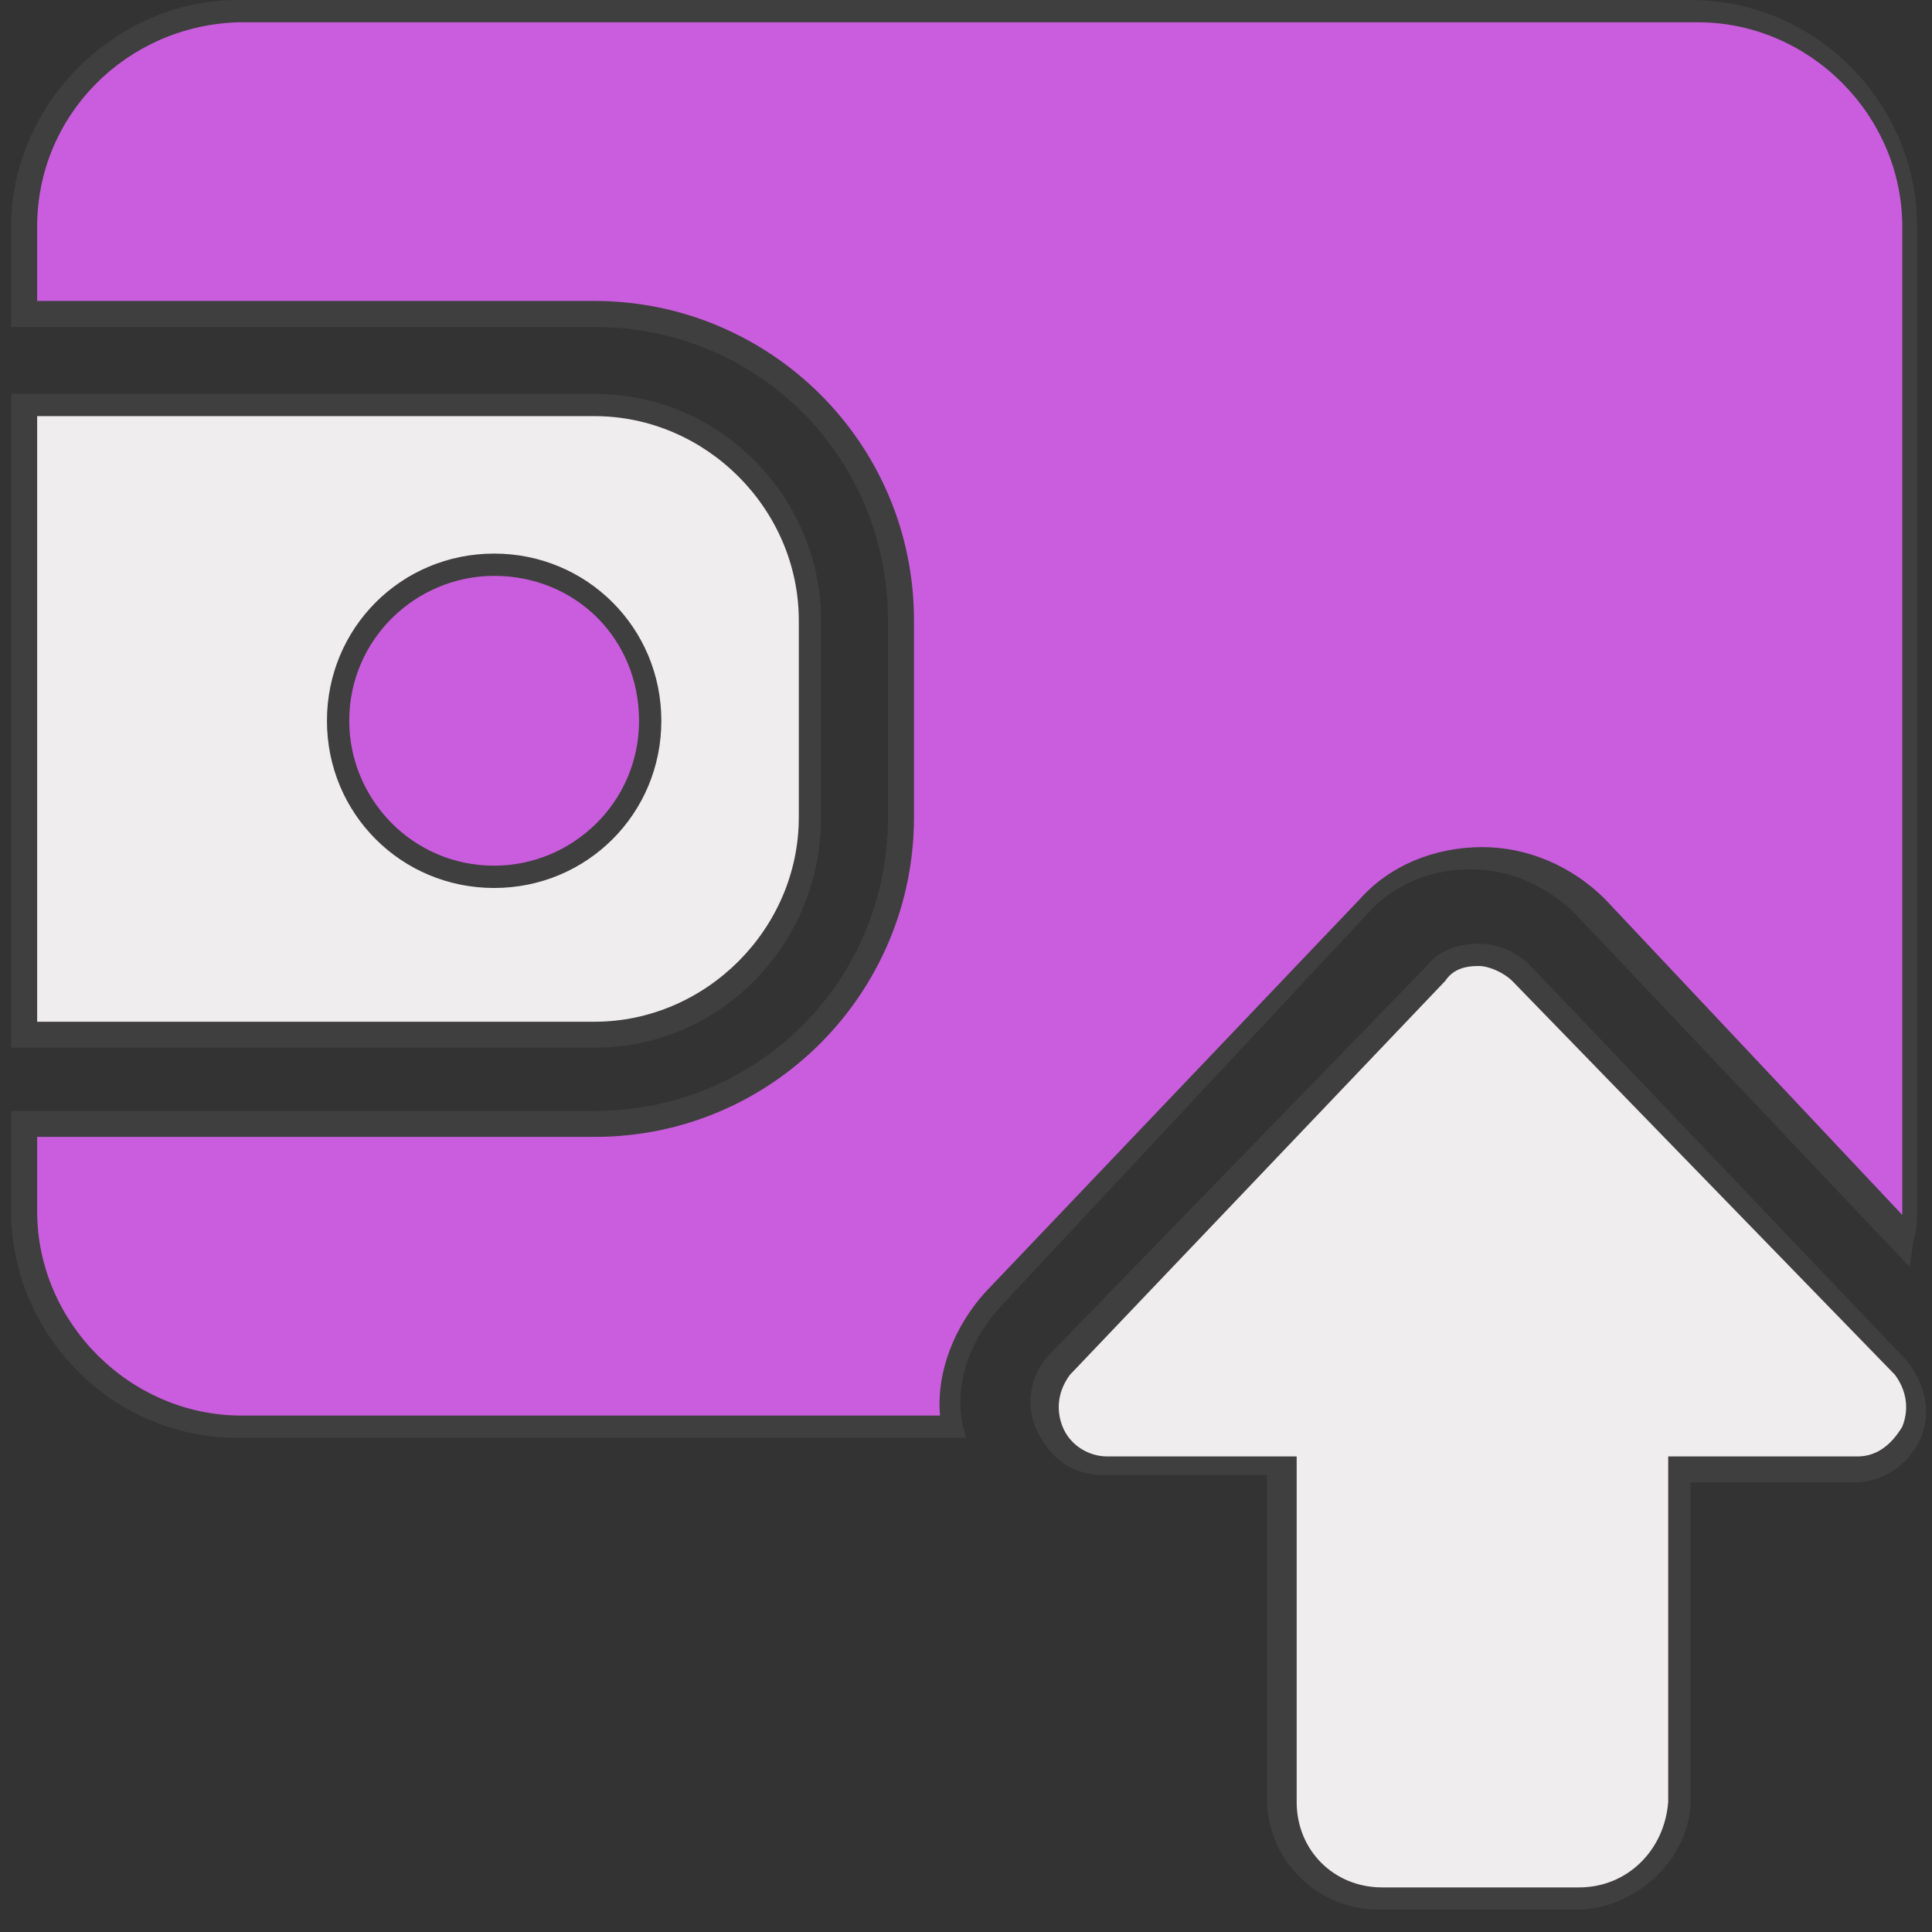
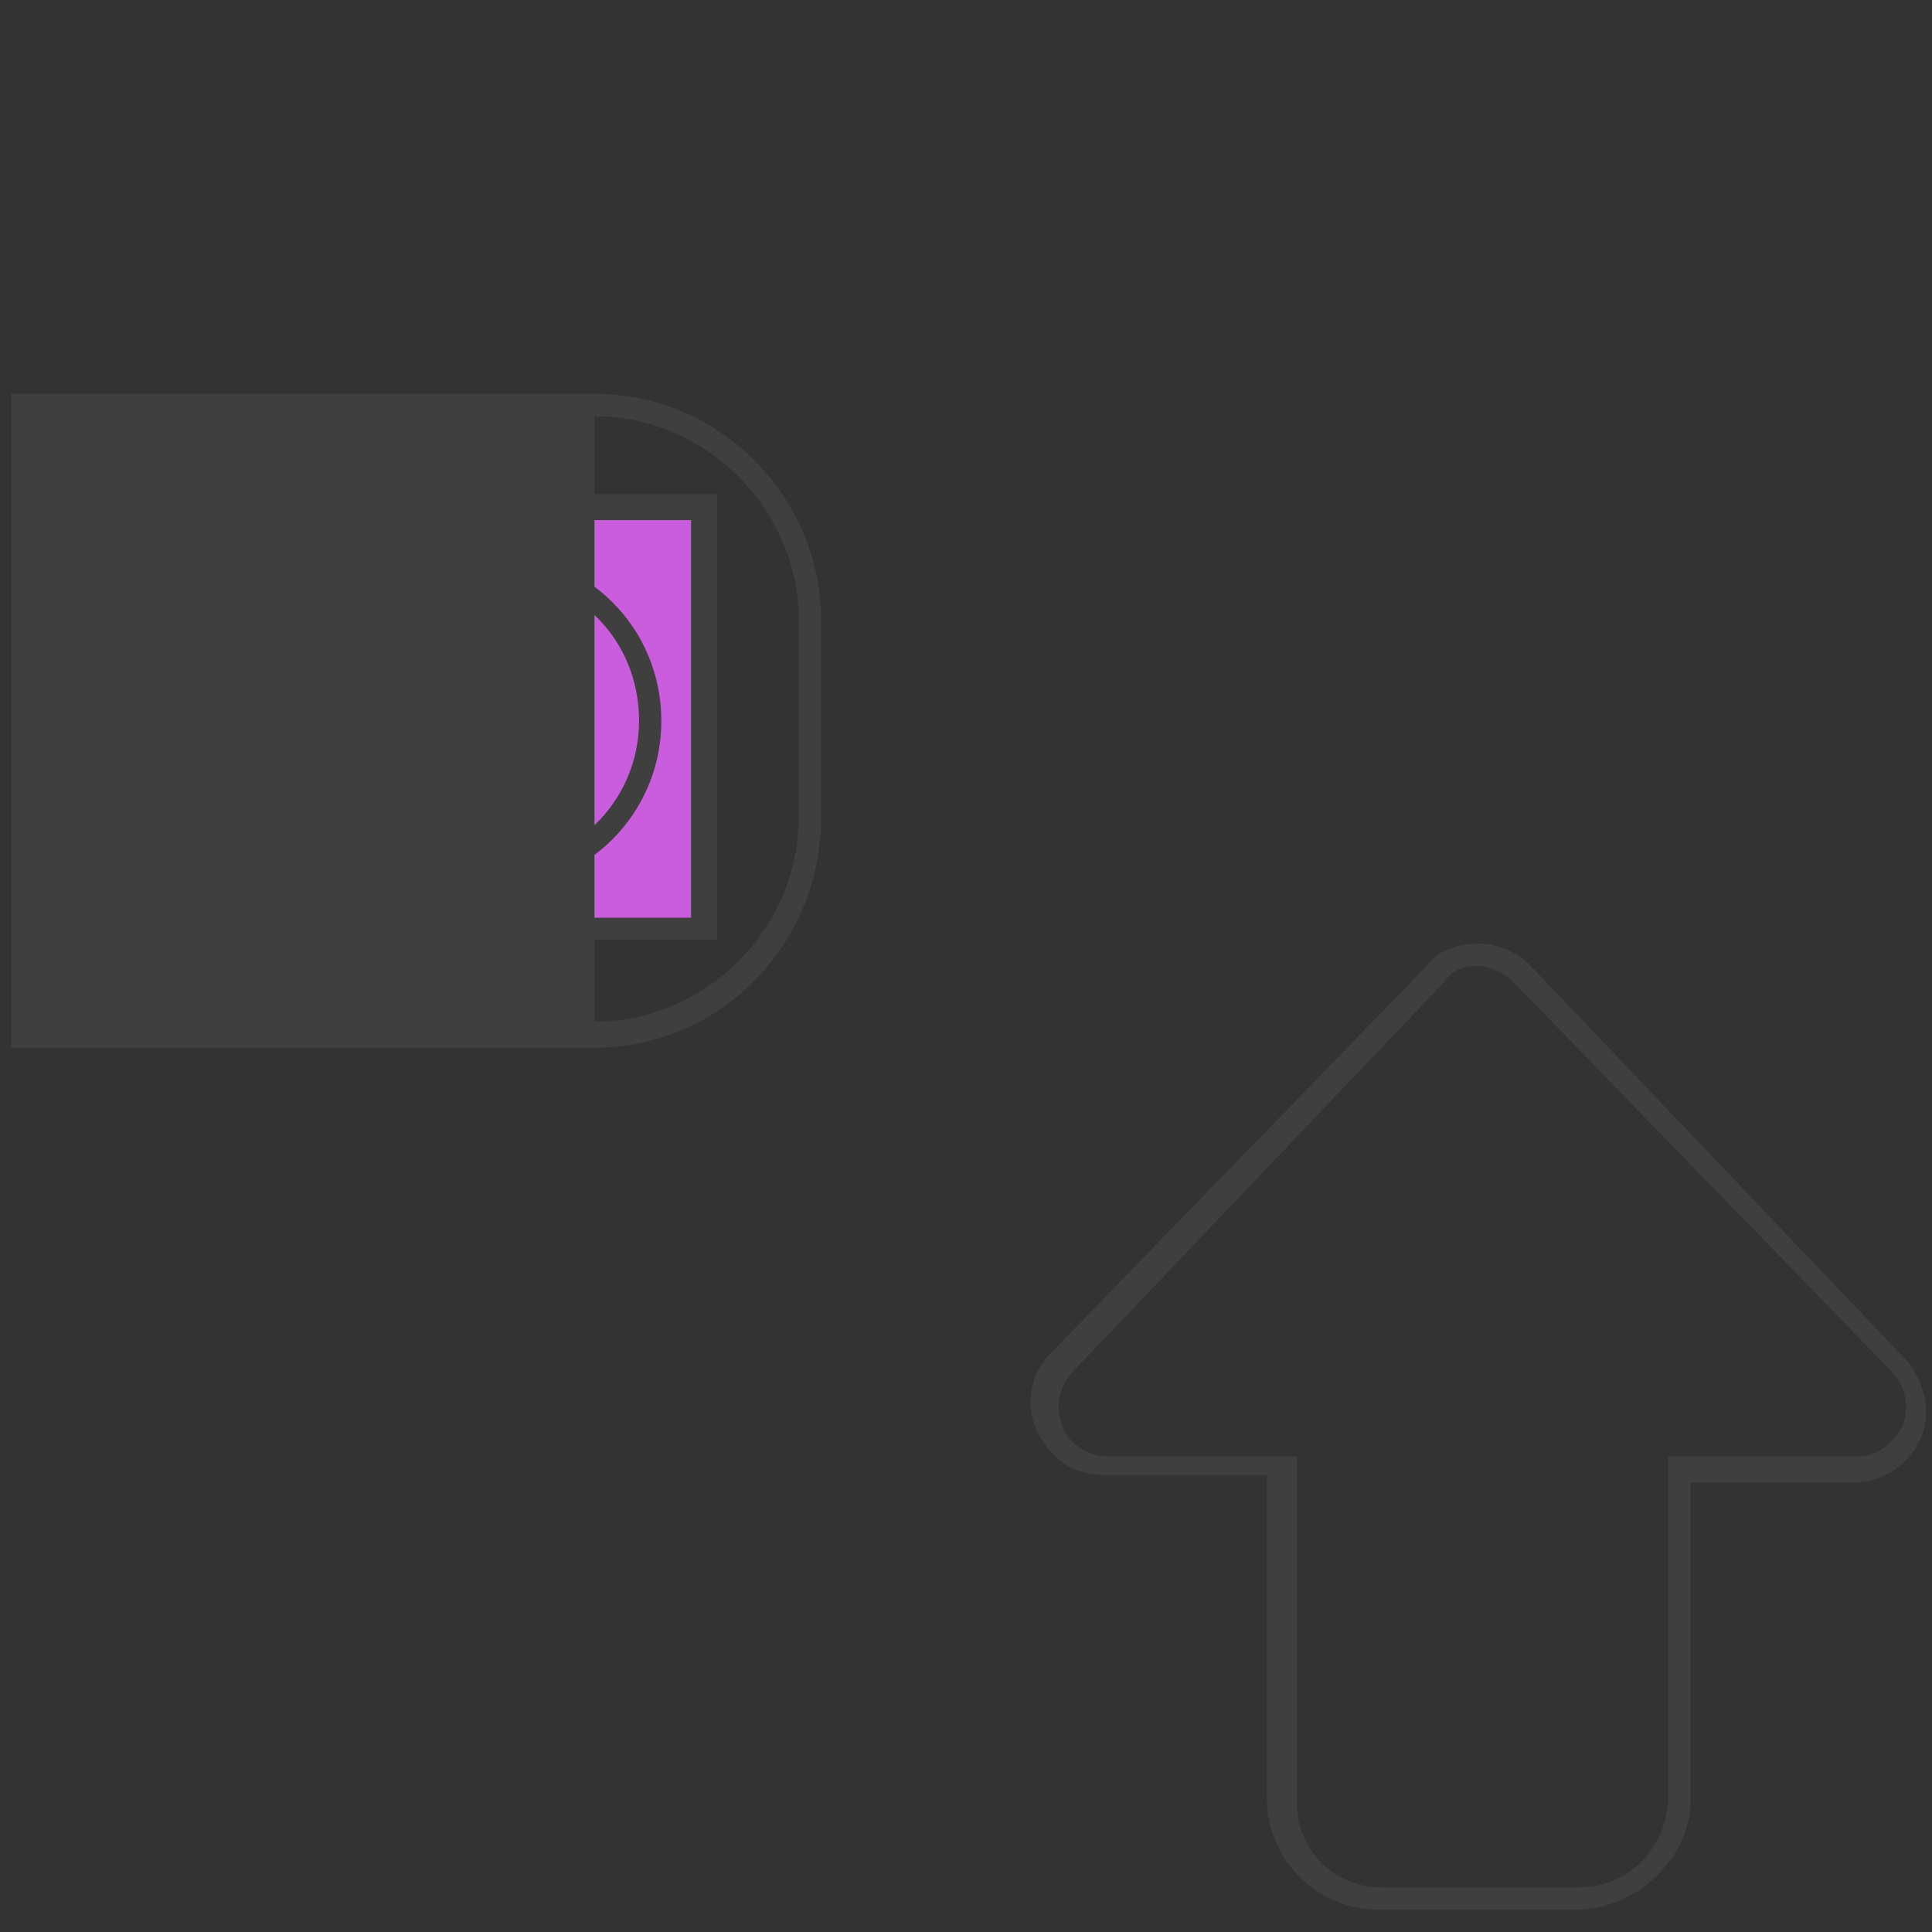
<svg xmlns="http://www.w3.org/2000/svg" version="1.1" id="Layer_1" x="0px" y="0px" viewBox="0 0 52 52" style="enable-background:new 0 0 52 52;" xml:space="preserve">
  <rect x="0" y="0" width="52" height="52" fill="#333333" stroke="none" />
  <style type="text/css">
	.st0{fill:#EFEDEE;}
	.st1{fill:#3F3F3F;}
	.st2{fill:#CA5DDE;}
</style>
  <g>
    <g>
-       <path class="st0" d="M42.4,51.1h-5.3c-1.5,0-2.7-1.2-2.7-2.7v-9h-4.7c-0.6,0-1.2-0.4-1.5-1s-0.1-1.3,0.3-1.7l10.1-10.6    c0.6-0.6,1.7-0.6,2.3,0L51,36.8c0.4,0.5,0.6,1.1,0.3,1.7c-0.3,0.6-0.8,1-1.5,1h-4.7v9C45,49.9,43.9,51.1,42.4,51.1z" />
      <path class="st1" d="M42.4,51.4h-5.3c-1.6,0-3-1.3-3-3v-8.7h-4.4c-0.8,0-1.4-0.4-1.8-1.2c-0.3-0.7-0.2-1.5,0.4-2.1L38.4,26    c0.3-0.4,0.8-0.6,1.4-0.6l0,0c0.5,0,1,0.2,1.4,0.6l10.1,10.6c0.5,0.6,0.7,1.4,0.4,2.1c-0.3,0.7-1,1.2-1.8,1.2h-4.4v8.7    C45.4,50.1,44,51.4,42.4,51.4z M39.8,26L39.8,26c-0.4,0-0.7,0.1-0.9,0.4L28.8,37c-0.3,0.4-0.4,0.9-0.2,1.4    c0.2,0.5,0.7,0.8,1.2,0.8h5.1v9.3c0,1.3,1,2.3,2.3,2.3h5.3c1.3,0,2.3-1,2.4-2.3v-9.3H50c0.5,0,0.9-0.3,1.2-0.8    c0.2-0.5,0.1-1-0.2-1.4L40.7,26.4C40.5,26.2,40.1,26,39.8,26z" />
    </g>
    <g>
-       <path class="st2" d="M45.6,0.3H6.4c-3.2,0-5.8,2.6-5.8,5.8v2.4H16c4.5,0,8.2,3.7,8.2,8.2V22c0,4.5-3.7,8.2-8.2,8.2H0.6v2.4    c0,3.2,2.6,5.8,5.8,5.8h19.1c-0.2-1.2,0.2-2.5,1.1-3.4l10.1-10.6c0.8-0.8,1.9-1.3,3-1.3s2.3,0.5,3,1.3l8.5,9    c0-0.3,0.1-0.6,0.1-0.8V6.1C51.4,3,48.8,0.3,45.6,0.3z" />
-       <path class="st1" d="M26,38.7H6.4c-3.4,0-6.1-2.8-6.1-6.1v-2.7H16c4.4,0,7.9-3.5,7.9-7.9v-5.3c0-4.4-3.5-7.9-7.9-7.9H0.3V6.1    C0.3,2.8,3.1,0,6.4,0h39.1c3.4,0,6.1,2.8,6.1,6.1v26.4c0,0.3,0,0.6-0.1,0.9l-0.1,0.7l-9-9.5c-0.7-0.7-1.7-1.2-2.8-1.2    s-2.1,0.4-2.8,1.2l-9.9,10.6c-0.8,0.9-1.2,2-1,3.1L26,38.7z M1,30.6v2c0,3,2.5,5.5,5.5,5.5h18.8c-0.1-1.2,0.4-2.4,1.2-3.3    l10.1-10.6c0.8-0.9,2-1.4,3.3-1.4c1.2,0,2.4,0.5,3.3,1.4l8,8.5c0,0,0,0,0-0.1V6.1c0-3-2.5-5.5-5.5-5.5H6.4C3.4,0.7,1,3.1,1,6.1v2    h15c4.7,0,8.6,3.8,8.6,8.6V22c0,4.7-3.8,8.6-8.6,8.6H1z" />
-     </g>
+       </g>
    <g>
      <rect x="7.7" y="13.7" class="st2" width="11.3" height="11.3" />
      <path class="st1" d="M19.3,25.3h-12v-12h12V25.3z M8,24.7h10.6V14H8V24.7z" />
    </g>
    <g>
-       <path class="st0" d="M16,10.9H0.6v16.9H16c3.2,0,5.8-2.6,5.8-5.8v-5.3C21.8,13.5,19.2,10.9,16,10.9z M13.3,23.6    c-2.3,0-4.2-1.9-4.2-4.2s1.9-4.2,4.2-4.2s4.2,1.9,4.2,4.2S15.6,23.6,13.3,23.6z" />
-       <path class="st1" d="M16,28.2H0.3V10.6H16c3.4,0,6.1,2.8,6.1,6.1V22C22.1,25.4,19.4,28.2,16,28.2z M1,27.5h15c3,0,5.5-2.5,5.5-5.5    v-5.3c0-3-2.5-5.5-5.5-5.5H1V27.5z M13.3,23.9c-2.5,0-4.5-2-4.5-4.5s2-4.5,4.5-4.5s4.5,2,4.5,4.5S15.8,23.9,13.3,23.9z M13.3,15.5    c-2.1,0-3.9,1.7-3.9,3.9c0,2.1,1.7,3.9,3.9,3.9c2.1,0,3.9-1.7,3.9-3.9C17.2,17.2,15.5,15.5,13.3,15.5z" />
+       <path class="st1" d="M16,28.2H0.3V10.6H16c3.4,0,6.1,2.8,6.1,6.1V22C22.1,25.4,19.4,28.2,16,28.2z M1,27.5h15c3,0,5.5-2.5,5.5-5.5    v-5.3c0-3-2.5-5.5-5.5-5.5V27.5z M13.3,23.9c-2.5,0-4.5-2-4.5-4.5s2-4.5,4.5-4.5s4.5,2,4.5,4.5S15.8,23.9,13.3,23.9z M13.3,15.5    c-2.1,0-3.9,1.7-3.9,3.9c0,2.1,1.7,3.9,3.9,3.9c2.1,0,3.9-1.7,3.9-3.9C17.2,17.2,15.5,15.5,13.3,15.5z" />
    </g>
  </g>
</svg>